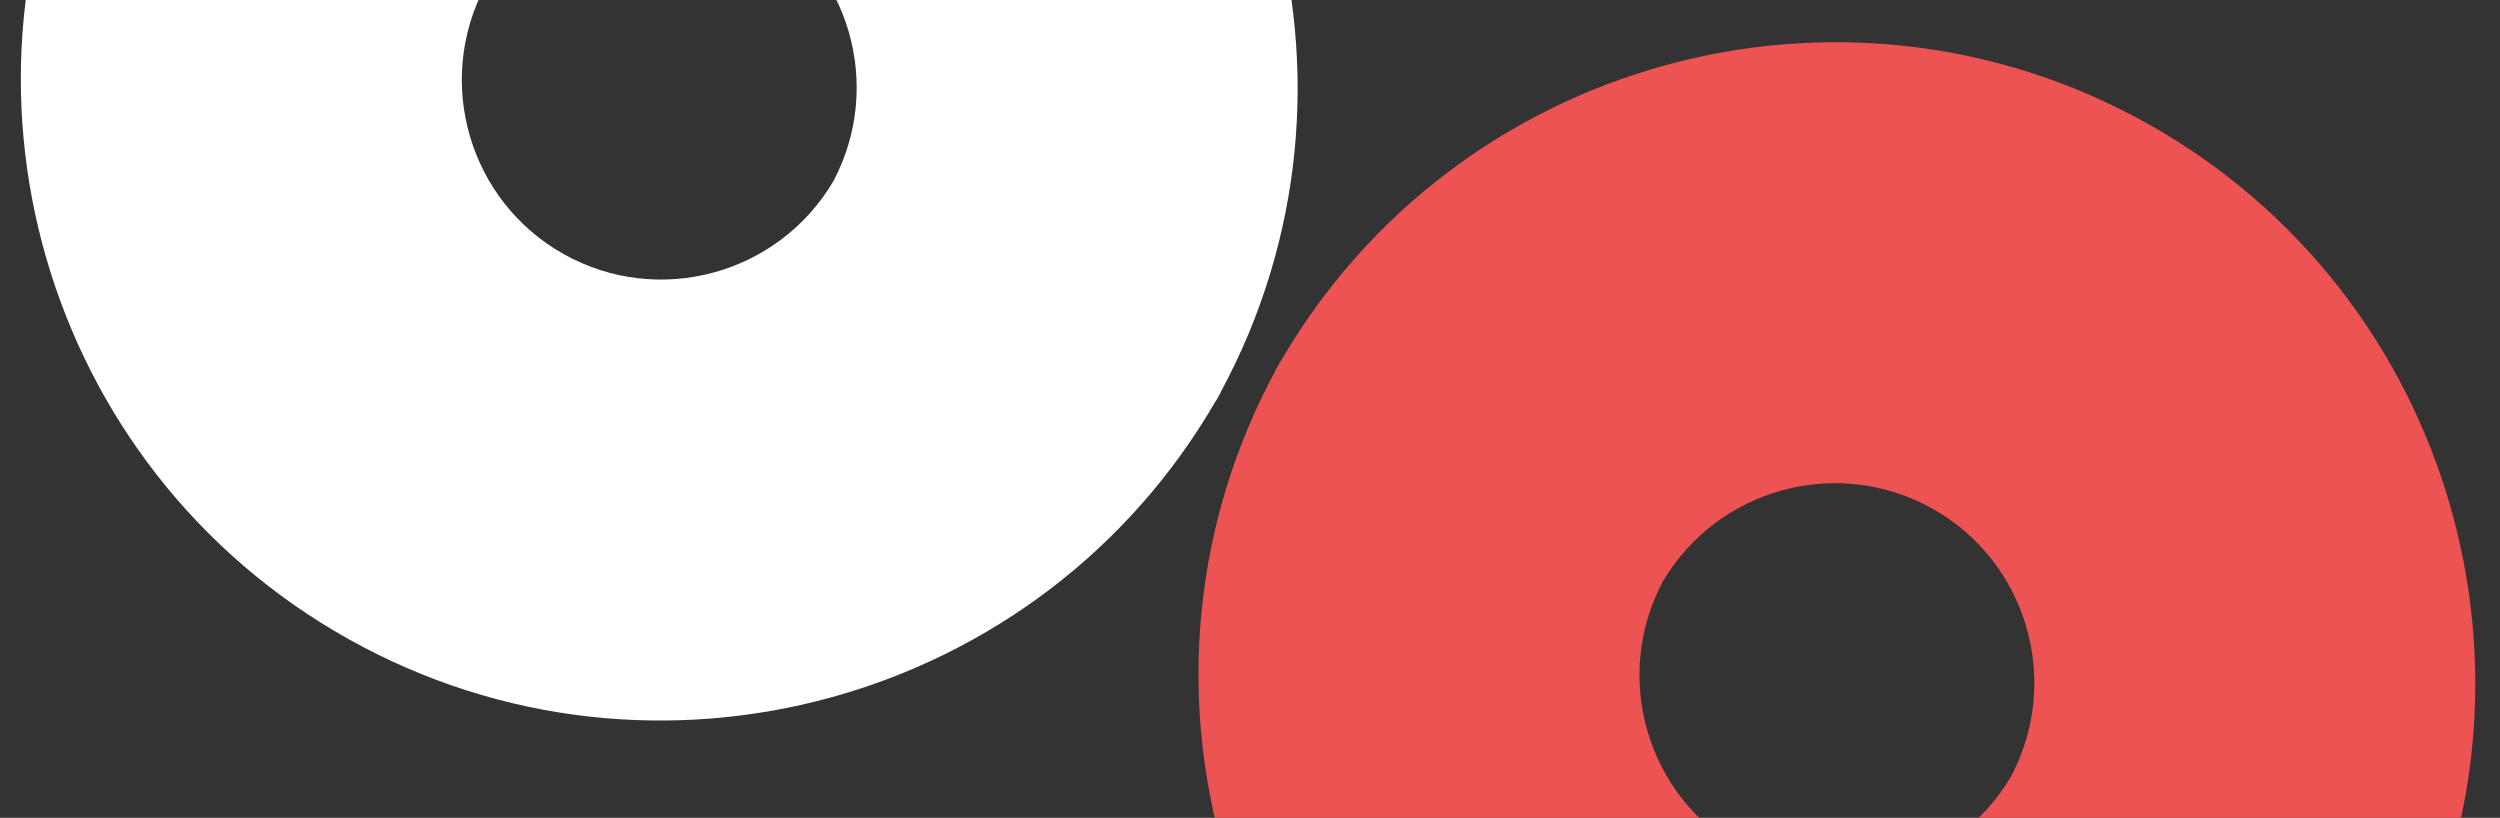
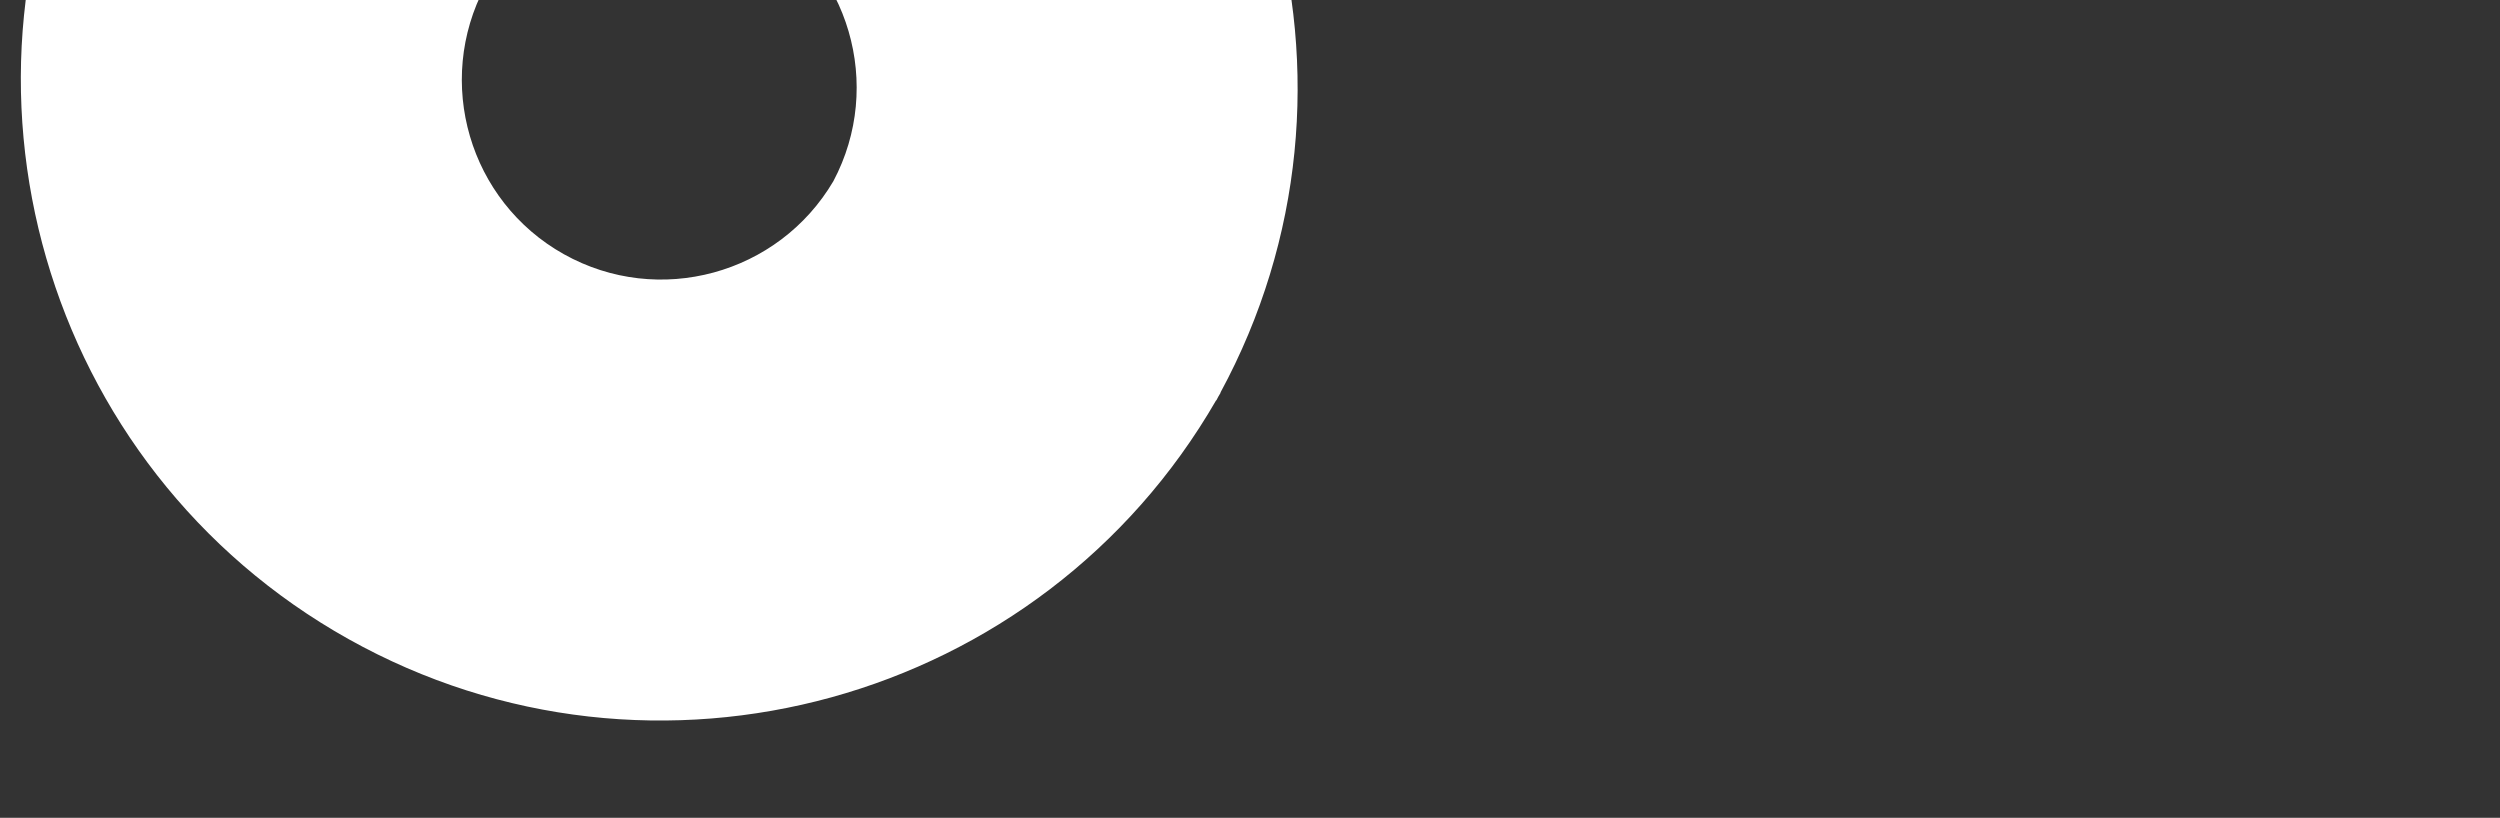
<svg xmlns="http://www.w3.org/2000/svg" xmlns:xlink="http://www.w3.org/1999/xlink" id="Layer_1" x="0px" y="0px" viewBox="0 0 1234.63 403.87" style="enable-background:new 0 0 1234.63 403.87;" xml:space="preserve">
  <rect x="0" y="0" width="1234.63" height="403.87" fill="#333333" stroke="none" />
  <style type="text/css"> .st0{clip-path:url(#SVGID_00000142139420486399070870000009160478532881282733_);} .st1{fill:#FFFFFF;} .st2{fill:#EE5353;} </style>
  <g>
    <defs>
      <rect id="SVGID_1_" x="-61.43" y="0" transform="matrix(-1 -2.679069e-11 2.679069e-11 -1 1204.377 403.867)" width="1327.25" height="403.87" />
    </defs>
    <clipPath id="SVGID_00000066491037460523538020000015413479641589997448_">
      <use xlink:href="#SVGID_1_" style="overflow:visible;" />
    </clipPath>
    <g style="clip-path:url(#SVGID_00000066491037460523538020000015413479641589997448_);">
      <path class="st1" d="M602.8,193.96l-0.1-0.05c82.17-151.67,27.32-342.34-123.69-426.83S136.83-264.39,50.56-115.01l-0.1-0.05 c-0.36,0.64-0.67,1.3-1.02,1.94c-0.36,0.63-0.75,1.23-1.11,1.86l0.1,0.05C-33.74,40.46,21.11,231.13,172.12,315.62 s342.19,31.47,428.46-117.91l0.1,0.05c0.36-0.64,0.67-1.3,1.02-1.94C602.05,195.2,602.45,194.6,602.8,193.96z M411.57,89.46 c-27.09,46.02-86.27,62.28-133.1,36.08c-46.83-26.2-63.93-85.14-38.89-132.3c27.09-46.02,86.27-62.29,133.1-36.08 C419.5-16.64,436.6,42.3,411.57,89.46z" />
-       <path class="st2" d="M1184.39,487.95l-0.1-0.05c82.17-151.67,27.32-342.34-123.69-426.83S718.42,29.6,632.15,178.98l-0.1-0.05 c-0.36,0.64-0.67,1.3-1.02,1.94c-0.36,0.63-0.75,1.23-1.11,1.86l0.1,0.05C547.85,334.45,602.7,525.12,753.71,609.6 s342.19,31.47,428.46-117.91l0.1,0.05c0.36-0.64,0.67-1.3,1.02-1.94C1183.64,489.18,1184.03,488.59,1184.39,487.95z M993.15,383.45c-27.09,46.02-86.27,62.28-133.1,36.08c-46.83-26.2-63.93-85.14-38.89-132.3c27.09-46.02,86.27-62.29,133.1-36.08 C1001.09,277.35,1018.19,336.28,993.15,383.45z" />
    </g>
  </g>
</svg>